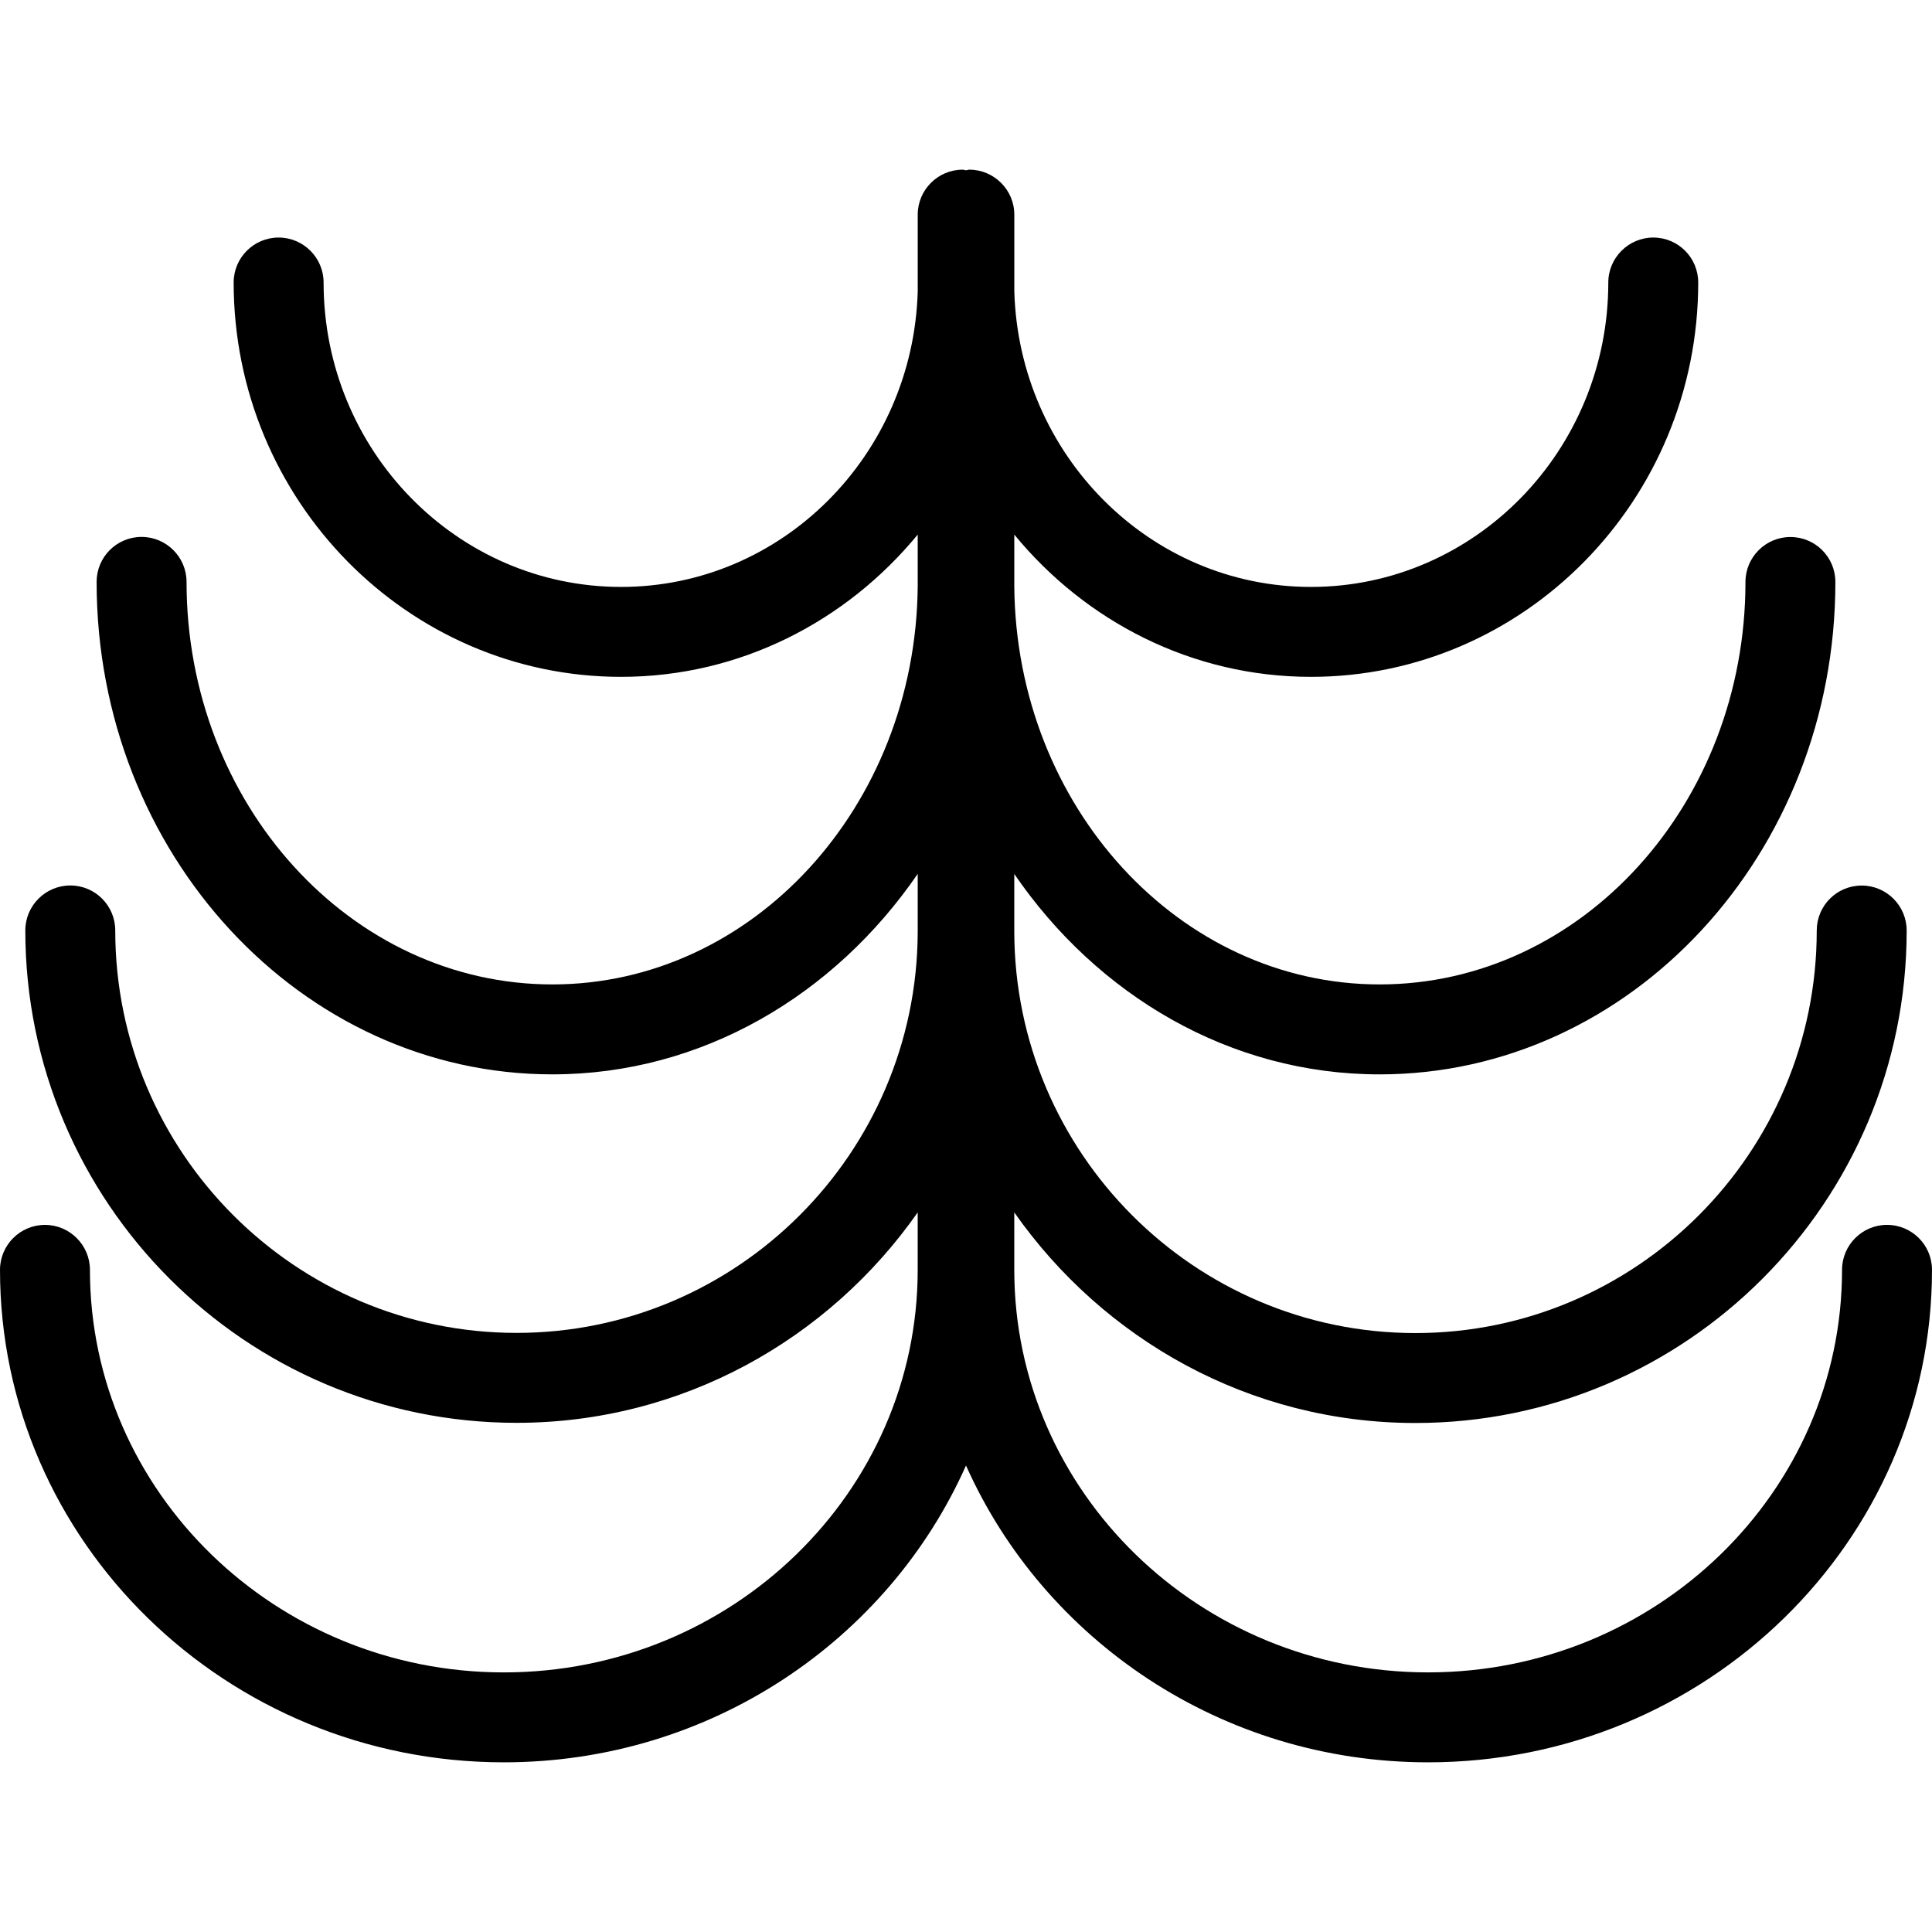
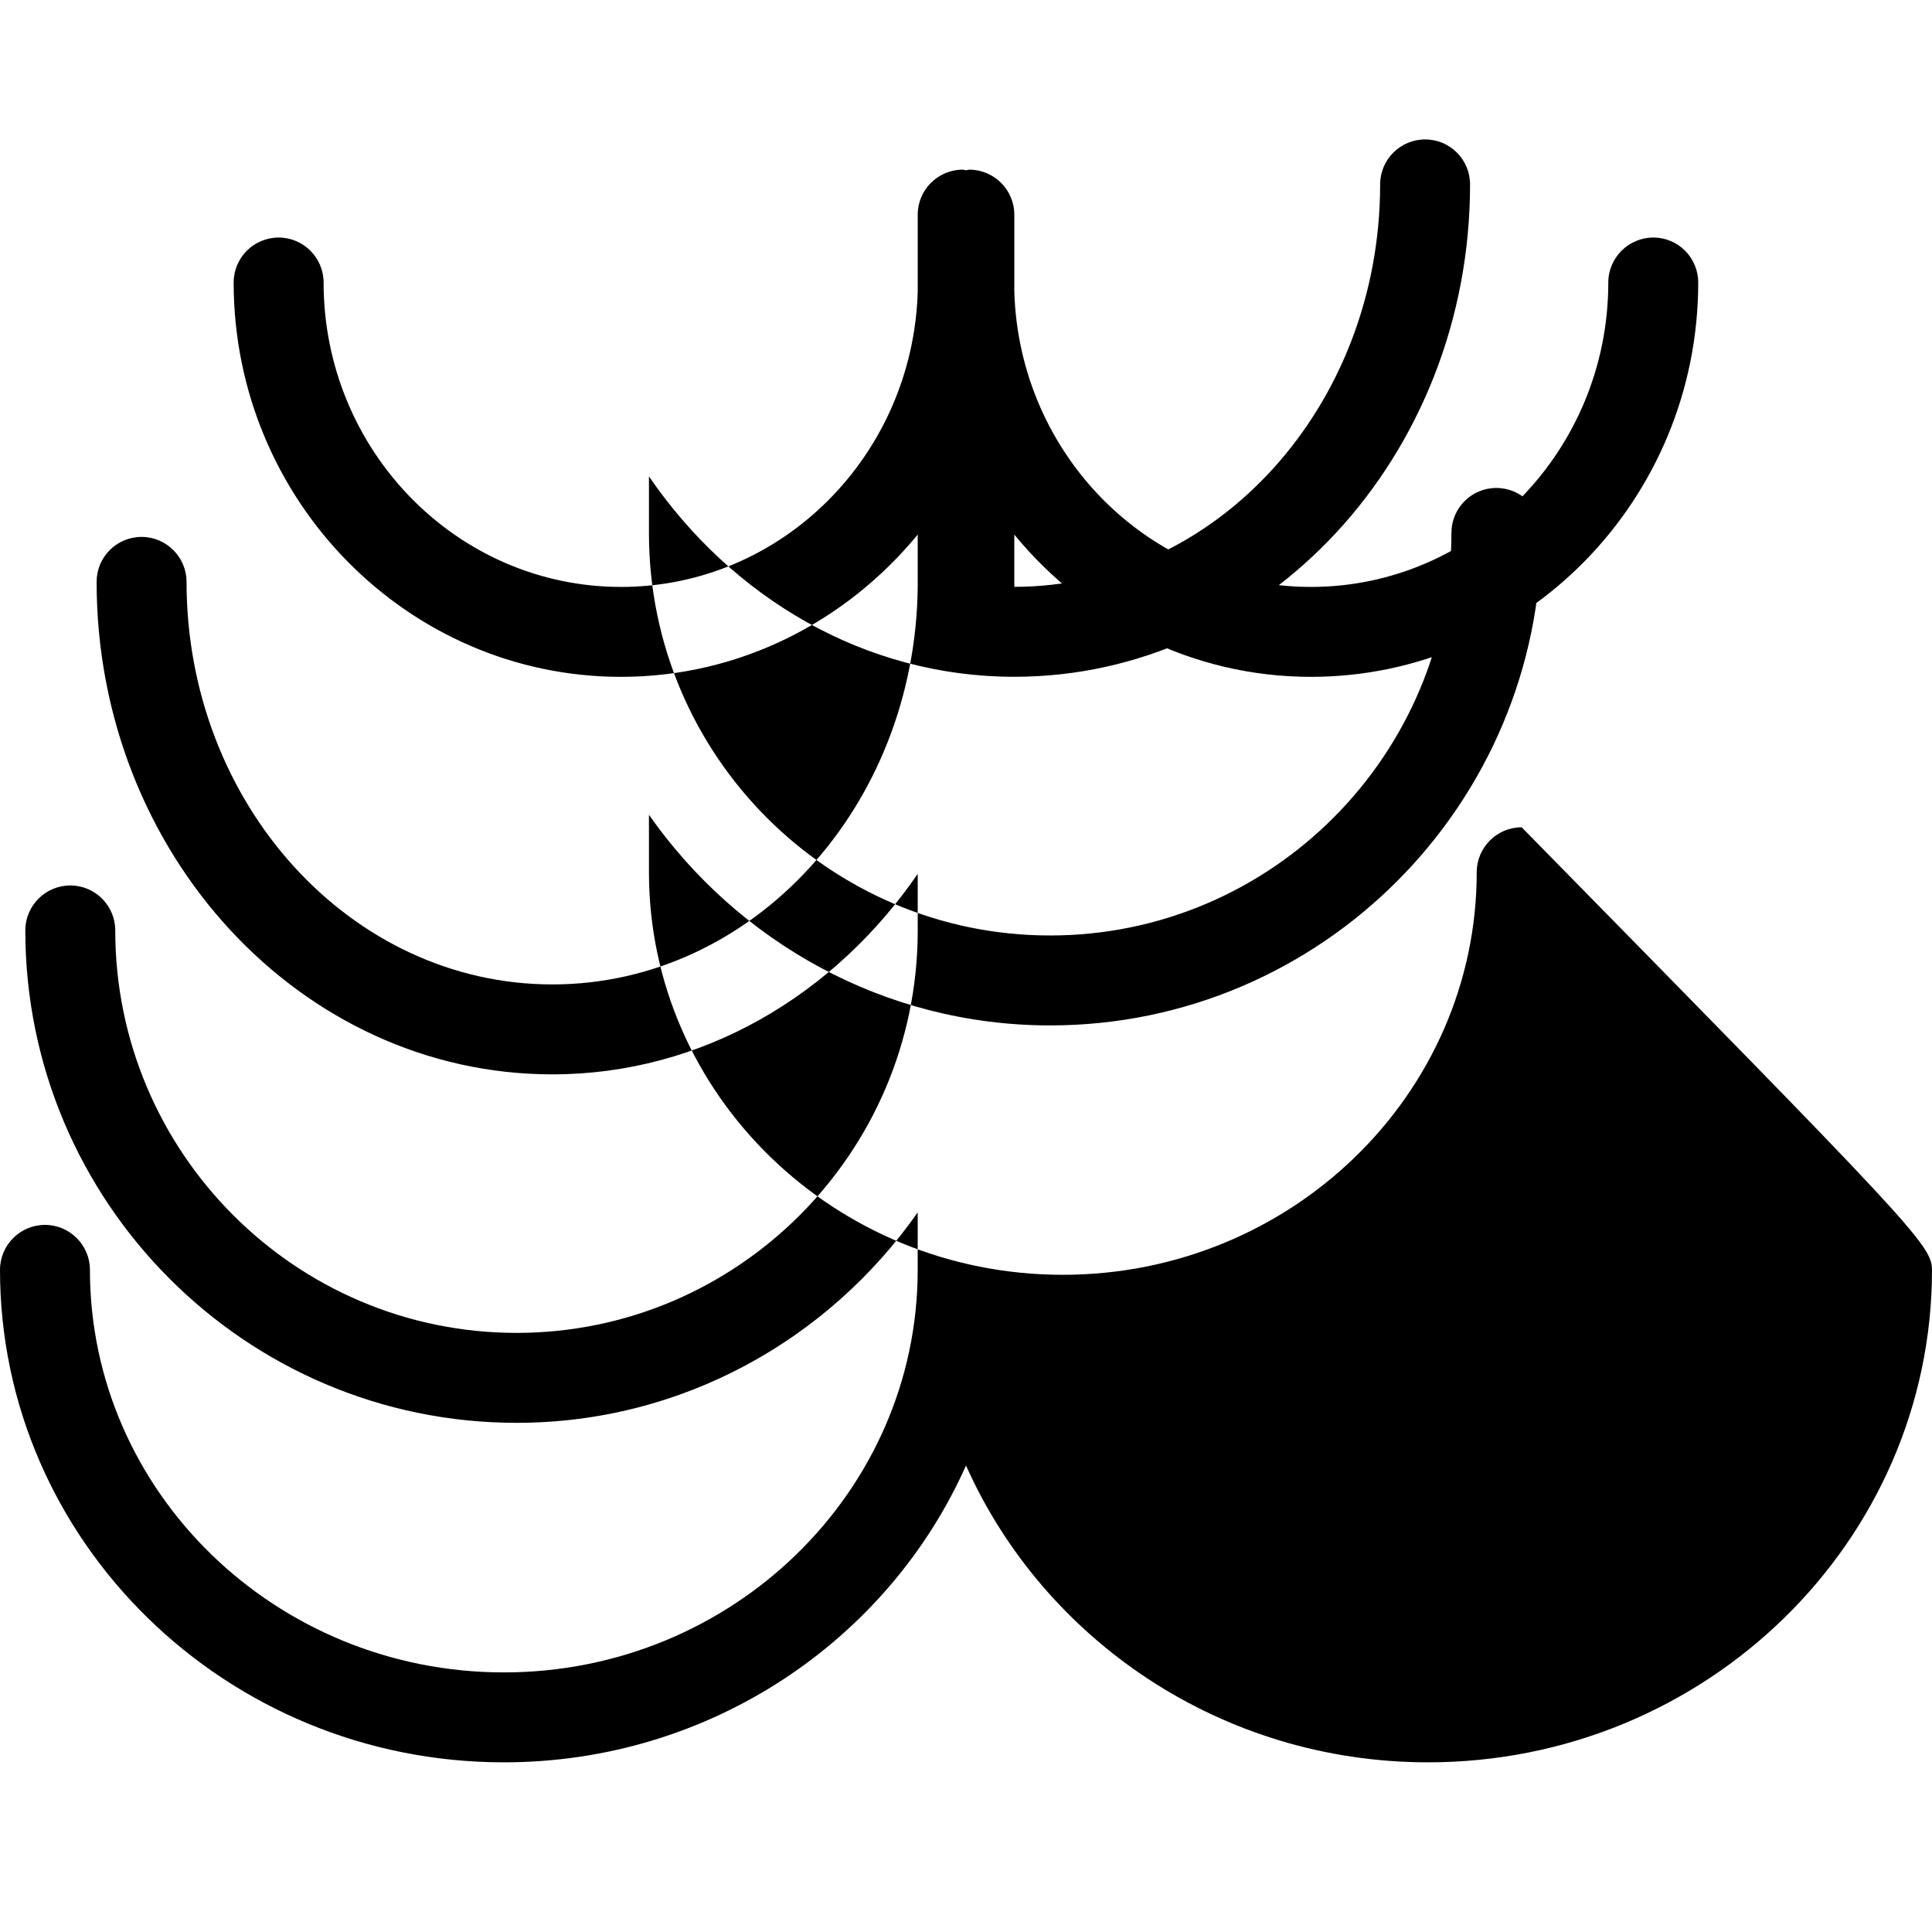
<svg xmlns="http://www.w3.org/2000/svg" fill="#000000" version="1.1" id="Capa_1" width="800px" height="800px" viewBox="0 0 133.962 133.962" xml:space="preserve">
  <g>
-     <path d="M133.962,88.049c0,18.828-15.674,34.148-34.939,34.148c-14.334,0-26.646-8.488-32.042-20.581   c-5.379,12.093-17.707,20.581-32.044,20.581C15.665,122.197,0,106.877,0,88.049c0-1.717,1.397-3.117,3.118-3.117   c1.717,0,3.118,1.4,3.118,3.117c0,15.394,12.87,27.913,28.701,27.913c15.832,0,28.695-12.52,28.695-27.913v-3.982   c-6.159,8.787-16.304,14.59-27.815,14.59c-18.782,0-34.062-15.308-34.062-34.142c0-1.721,1.403-3.118,3.118-3.118   c1.726,0,3.118,1.397,3.118,3.118c0,15.387,12.482,27.906,27.827,27.906c15.296,0,27.755-12.458,27.815-27.782v-4.046   c-5.76,8.397-14.94,13.902-25.334,13.902c-17.433,0-31.6-15.318-31.6-34.148c0-1.72,1.392-3.118,3.118-3.118   c1.714,0,3.118,1.397,3.118,3.118c0,15.39,11.372,27.912,25.364,27.912c13.898,0,25.179-12.342,25.334-27.574v-3.617   c-4.932,5.998-12.303,9.864-20.569,9.864c-14.809,0-26.862-12.267-26.862-27.343c0-1.721,1.397-3.118,3.118-3.118   c1.714,0,3.118,1.397,3.118,3.118c0,11.636,9.24,21.108,20.627,21.108c11.168,0,20.24-9.143,20.569-20.49v-5.325   c0-1.72,1.403-3.118,3.117-3.118c0.089,0,0.144,0.037,0.231,0.042c0.089-0.006,0.138-0.042,0.231-0.042   c1.705,0,3.118,1.397,3.118,3.118v5.325c0.329,11.347,9.401,20.49,20.569,20.49c11.374,0,20.617-9.472,20.617-21.108   c0-1.721,1.413-3.118,3.118-3.118c1.729,0,3.117,1.397,3.117,3.118c0,15.076-12.044,27.343-26.853,27.343   c-8.27,0-15.638-3.86-20.569-9.864v3.623c0.146,15.232,11.447,27.568,25.331,27.568c13.992,0,25.367-12.516,25.367-27.906   c0-1.72,1.4-3.117,3.117-3.117c1.729,0,3.118,1.397,3.118,3.117c0,18.831-14.176,34.143-31.603,34.143   c-10.4,0-19.583-5.505-25.331-13.896v3.985c0.024,15.354,12.495,27.848,27.815,27.848c15.345,0,27.827-12.519,27.827-27.912   c0-1.72,1.389-3.118,3.117-3.118c1.718,0,3.118,1.397,3.118,3.118c0,18.828-15.284,34.148-34.062,34.148   c-11.521,0-21.653-5.815-27.815-14.603v3.982c0,15.394,12.86,27.913,28.692,27.913c15.831,0,28.704-12.52,28.704-27.913   c0-1.717,1.4-3.117,3.117-3.117C132.573,84.932,133.962,86.332,133.962,88.049z" />
+     <path d="M133.962,88.049c0,18.828-15.674,34.148-34.939,34.148c-14.334,0-26.646-8.488-32.042-20.581   c-5.379,12.093-17.707,20.581-32.044,20.581C15.665,122.197,0,106.877,0,88.049c0-1.717,1.397-3.117,3.118-3.117   c1.717,0,3.118,1.4,3.118,3.117c0,15.394,12.87,27.913,28.701,27.913c15.832,0,28.695-12.52,28.695-27.913v-3.982   c-6.159,8.787-16.304,14.59-27.815,14.59c-18.782,0-34.062-15.308-34.062-34.142c0-1.721,1.403-3.118,3.118-3.118   c1.726,0,3.118,1.397,3.118,3.118c0,15.387,12.482,27.906,27.827,27.906c15.296,0,27.755-12.458,27.815-27.782v-4.046   c-5.76,8.397-14.94,13.902-25.334,13.902c-17.433,0-31.6-15.318-31.6-34.148c0-1.72,1.392-3.118,3.118-3.118   c1.714,0,3.118,1.397,3.118,3.118c0,15.39,11.372,27.912,25.364,27.912c13.898,0,25.179-12.342,25.334-27.574v-3.617   c-4.932,5.998-12.303,9.864-20.569,9.864c-14.809,0-26.862-12.267-26.862-27.343c0-1.721,1.397-3.118,3.118-3.118   c1.714,0,3.118,1.397,3.118,3.118c0,11.636,9.24,21.108,20.627,21.108c11.168,0,20.24-9.143,20.569-20.49v-5.325   c0-1.72,1.403-3.118,3.117-3.118c0.089,0,0.144,0.037,0.231,0.042c0.089-0.006,0.138-0.042,0.231-0.042   c1.705,0,3.118,1.397,3.118,3.118v5.325c0.329,11.347,9.401,20.49,20.569,20.49c11.374,0,20.617-9.472,20.617-21.108   c0-1.721,1.413-3.118,3.118-3.118c1.729,0,3.117,1.397,3.117,3.118c0,15.076-12.044,27.343-26.853,27.343   c-8.27,0-15.638-3.86-20.569-9.864v3.623c13.992,0,25.367-12.516,25.367-27.906   c0-1.72,1.4-3.117,3.117-3.117c1.729,0,3.118,1.397,3.118,3.117c0,18.831-14.176,34.143-31.603,34.143   c-10.4,0-19.583-5.505-25.331-13.896v3.985c0.024,15.354,12.495,27.848,27.815,27.848c15.345,0,27.827-12.519,27.827-27.912   c0-1.72,1.389-3.118,3.117-3.118c1.718,0,3.118,1.397,3.118,3.118c0,18.828-15.284,34.148-34.062,34.148   c-11.521,0-21.653-5.815-27.815-14.603v3.982c0,15.394,12.86,27.913,28.692,27.913c15.831,0,28.704-12.52,28.704-27.913   c0-1.717,1.4-3.117,3.117-3.117C132.573,84.932,133.962,86.332,133.962,88.049z" />
  </g>
</svg>